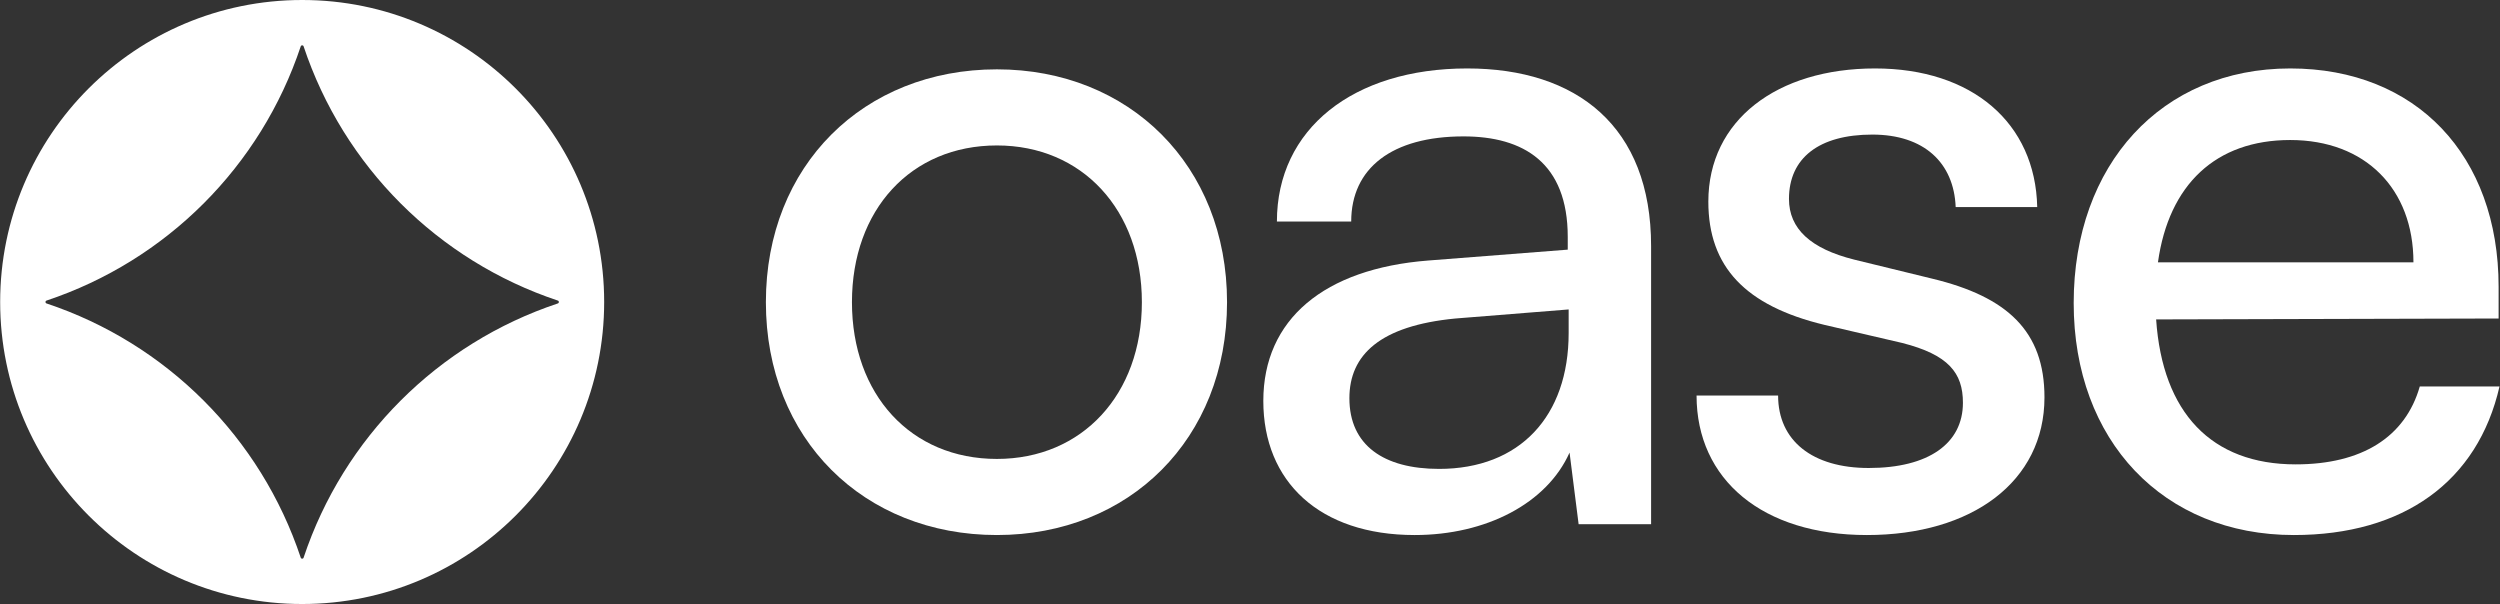
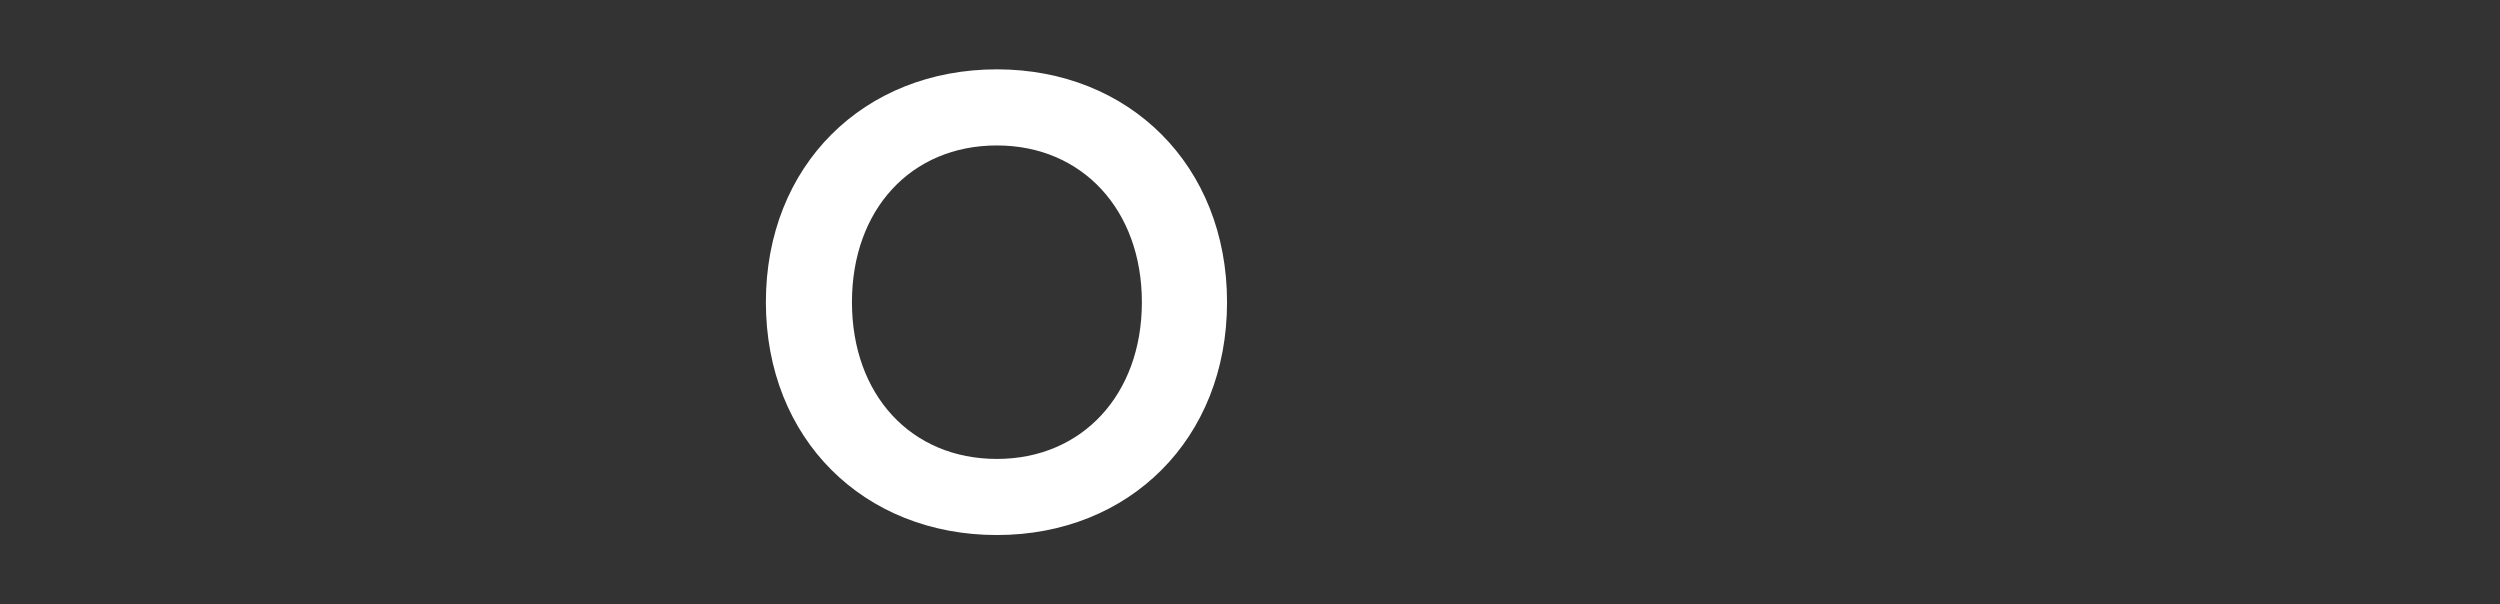
<svg xmlns="http://www.w3.org/2000/svg" width="3394" height="820" viewBox="0 0 3394 820" fill="none">
  <rect x="0" y="0" width="3394" height="820" fill="#333333" stroke="none" />
-   <path d="M3114.13 726.369C2937.01 726.369 2815.24 598.449 2815.24 411.489C2815.24 223.299 2934.55 92.919 3109.21 92.919C3280.18 92.919 3392.11 210.999 3392.11 389.349V432.399L2927.17 433.629C2935.78 560.319 3002.2 630.429 3116.59 630.429C3206.38 630.429 3265.42 593.529 3285.1 524.649H3393.34C3363.82 653.799 3262.96 726.369 3114.13 726.369ZM3109.21 190.089C3008.35 190.089 2944.39 250.359 2929.63 356.139H3276.49C3276.49 256.509 3211.3 190.089 3109.21 190.089Z" fill="white" />
-   <path d="M2303.25 536.949H2413.95C2413.95 598.449 2460.69 635.349 2536.95 635.349C2618.13 635.349 2664.87 602.139 2664.87 546.789C2664.87 506.199 2645.19 481.599 2582.46 465.609L2476.68 441.009C2369.67 415.179 2319.24 362.289 2319.24 273.729C2319.24 163.029 2412.72 92.919 2545.56 92.919C2677.17 92.919 2763.27 166.719 2765.73 281.109H2655.03C2652.57 220.839 2611.98 182.709 2541.87 182.709C2469.3 182.709 2428.71 214.689 2428.71 270.039C2428.71 310.629 2458.23 337.689 2517.27 352.449L2623.05 378.279C2725.14 402.879 2775.57 449.619 2775.57 539.409C2775.57 653.799 2677.17 726.369 2534.49 726.369C2393.04 726.369 2303.25 651.339 2303.25 536.949Z" fill="white" />
-   <path d="M1920.5 726.369C1791.34 726.369 1715.08 653.799 1715.08 544.329C1715.08 433.629 1797.49 364.749 1938.95 353.679L2128.37 338.919V321.699C2128.37 220.839 2068.1 185.169 1986.92 185.169C1889.75 185.169 1834.4 228.219 1834.4 300.789H1733.53C1733.53 175.329 1836.86 92.919 1991.84 92.919C2140.67 92.919 2241.53 171.639 2241.53 333.999V711.609H2143.13L2130.83 614.439C2100.08 683.319 2017.67 726.369 1920.5 726.369ZM1953.71 636.579C2063.18 636.579 2129.6 565.239 2129.6 452.079V420.099L1975.85 432.399C1873.76 442.239 1831.94 481.599 1831.94 540.639C1831.94 604.599 1878.68 636.579 1953.71 636.579Z" fill="white" />
  <path d="M1039.76 410.253C1039.76 224.522 1172.6 94.142 1353.41 94.142C1532.99 94.142 1665.83 224.522 1665.83 410.253C1665.83 595.983 1532.99 726.362 1353.41 726.362C1172.6 726.362 1039.76 595.983 1039.76 410.253ZM1156.61 410.253C1156.61 535.712 1236.56 623.042 1353.41 623.042C1469.03 623.042 1550.21 535.712 1550.21 410.253C1550.21 284.792 1469.03 197.462 1353.41 197.462C1236.56 197.462 1156.61 284.792 1156.61 410.253Z" fill="white" />
-   <path fill-rule="evenodd" clip-rule="evenodd" d="M410.218 820C636.656 820 820.219 636.437 820.219 410C820.219 183.563 636.656 0 410.218 0C183.781 0 0.217 183.563 0.217 410C0.217 636.437 183.781 820 410.218 820ZM757.333 411.935C759.189 411.316 759.189 408.69 757.333 408.071C594.363 353.748 466.48 225.865 412.156 62.895C411.537 61.039 408.911 61.039 408.292 62.895C353.969 225.865 226.086 353.748 63.116 408.071C61.259 408.69 61.259 411.316 63.116 411.935C226.086 466.258 353.969 594.141 408.292 757.111C408.911 758.967 411.537 758.967 412.156 757.111C466.48 594.141 594.363 466.258 757.333 411.935Z" fill="white" />
</svg>